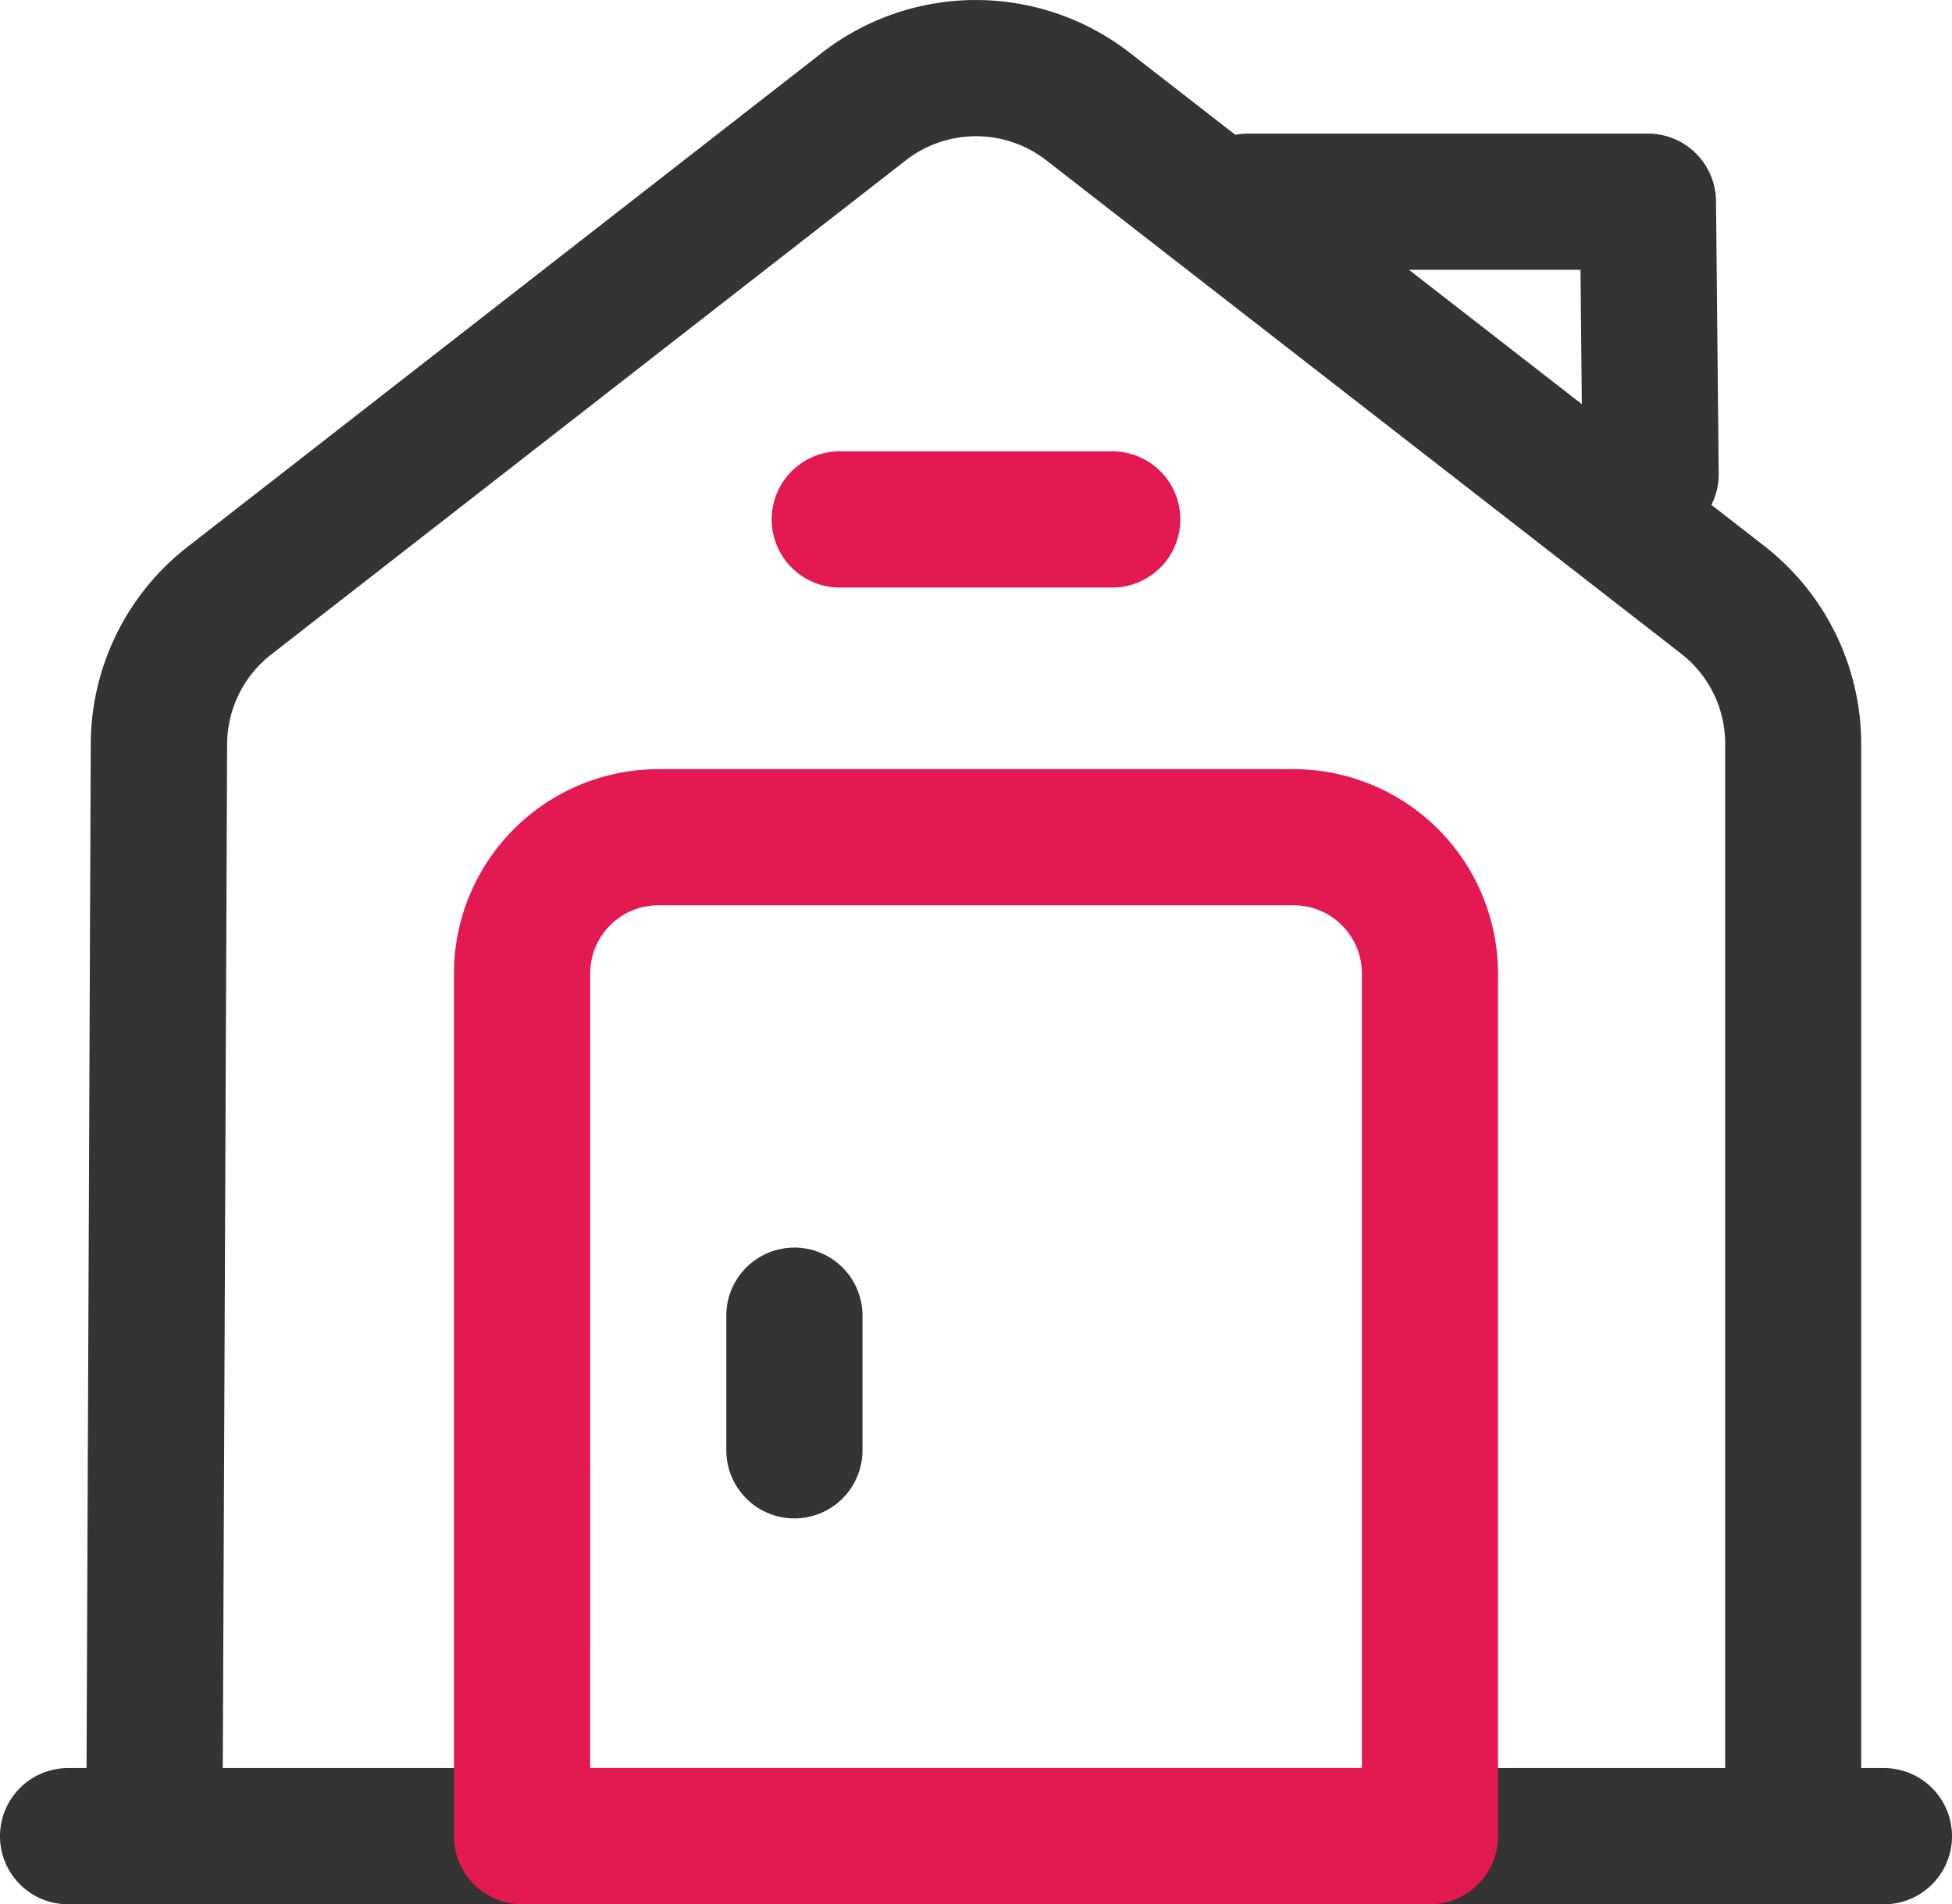
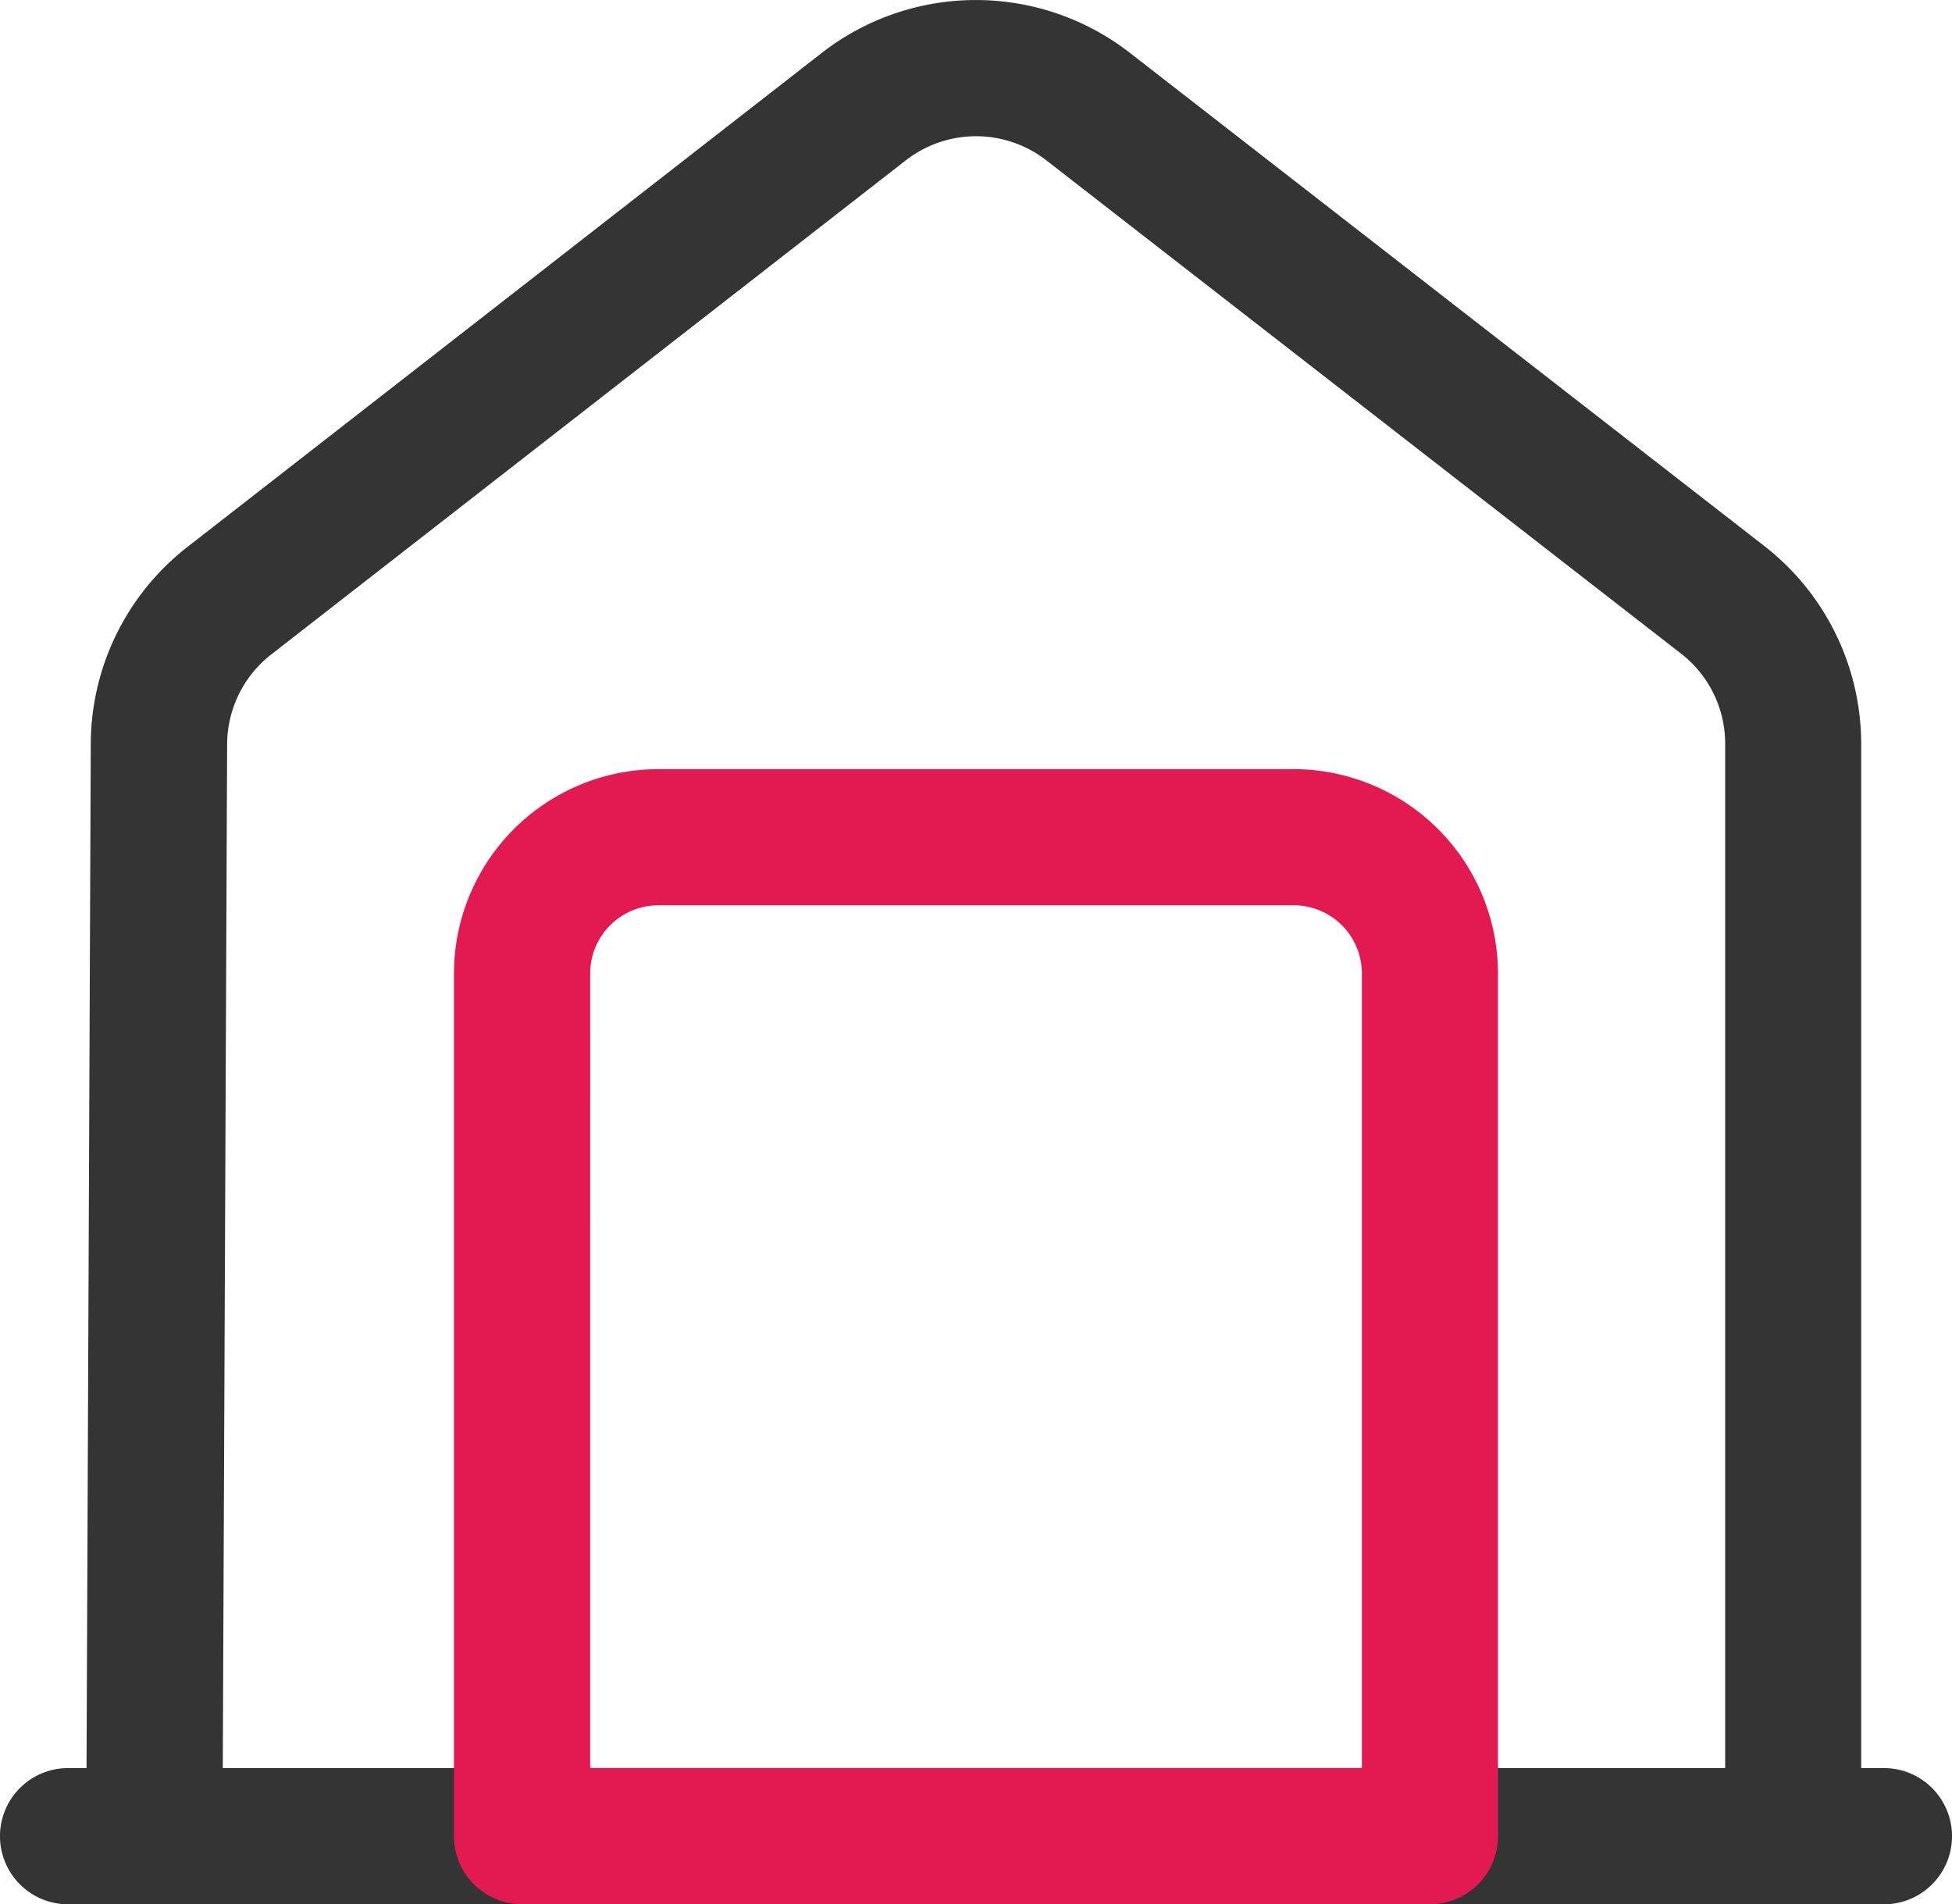
<svg xmlns="http://www.w3.org/2000/svg" width="48" height="46.816" viewBox="0 0 48 46.816">
  <defs>
    <clipPath id="clip-path">
      <rect id="Rectángulo_673" data-name="Rectángulo 673" width="10.047" height="3.349" fill="none" />
    </clipPath>
  </defs>
  <g id="Grupo_36810" data-name="Grupo 36810" transform="translate(-1411.25 -2331.781)">
    <g id="Grupo_36809" data-name="Grupo 36809" transform="translate(1411.25 2331.781)">
-       <path id="Trazado_4201" data-name="Trazado 4201" d="M6147.385,1082.3a1.674,1.674,0,0,1-1.674-1.657l-.049-5.041h-8.167a1.674,1.674,0,0,1,0-3.349h9.824a1.676,1.676,0,0,1,1.675,1.656l.066,6.7a1.675,1.675,0,0,1-1.656,1.693Z" transform="translate(-6106.797 -1068.969)" fill="#343434" />
      <path id="Trazado_2573" data-name="Trazado 2573" d="M6233.576,1093.6h-44.652a1.674,1.674,0,0,1,0-3.349h44.652a1.674,1.674,0,0,1,0,3.349" transform="translate(-6187.25 -1046.783)" fill="#343434" />
      <path id="Trazado_2574" data-name="Trazado 2574" d="M6191.549,1115.929l-3.35-.014.111-26.858a6.158,6.158,0,0,1,2.356-4.813l15.635-12.174a6.172,6.172,0,0,1,7.548,0l15.63,12.147a6.168,6.168,0,0,1,2.366,4.856v26.851H6228.5v-26.858a2.8,2.8,0,0,0-1.071-2.205l-15.628-12.143a2.815,2.815,0,0,0-3.443,0l-15.623,12.163a2.811,2.811,0,0,0-1.072,2.2Z" transform="translate(-6186.078 -1070.781)" fill="#343434" />
      <path id="Trazado_2575" data-name="Trazado 2575" d="M6216.25,1107.157h-22.326a1.675,1.675,0,0,1-1.674-1.674v-21.209a5.029,5.029,0,0,1,5.023-5.023H6212.9a5.029,5.029,0,0,1,5.023,5.023v21.209a1.675,1.675,0,0,1-1.674,1.674m-20.65-3.349h18.977v-19.535a1.677,1.677,0,0,0-1.675-1.675h-15.627a1.676,1.676,0,0,0-1.674,1.675Z" transform="translate(-6181.087 -1060.341)" fill="#e31952" />
-       <path id="Trazado_2576" data-name="Trazado 2576" d="M6196.924,1091.2a1.675,1.675,0,0,1-1.674-1.675v-3.349a1.675,1.675,0,0,1,3.349,0v3.349a1.675,1.675,0,0,1-1.675,1.675" transform="translate(-6177.39 -1053.87)" fill="#343434" />
      <g id="Grupo_1905" data-name="Grupo 1905" transform="translate(18.977 11.095)" style="mix-blend-mode: normal;isolation: isolate">
        <g id="Grupo_1904" data-name="Grupo 1904" transform="translate(0)">
          <g id="Grupo_1903" data-name="Grupo 1903" clip-path="url(#clip-path)">
-             <path id="Trazado_2577" data-name="Trazado 2577" d="M6204.123,1079.1h-6.7a1.674,1.674,0,1,1,0-3.349h6.7a1.674,1.674,0,0,1,0,3.349" transform="translate(-6195.75 -1075.75)" fill="#e31952" />
-           </g>
+             </g>
        </g>
      </g>
    </g>
  </g>
</svg>